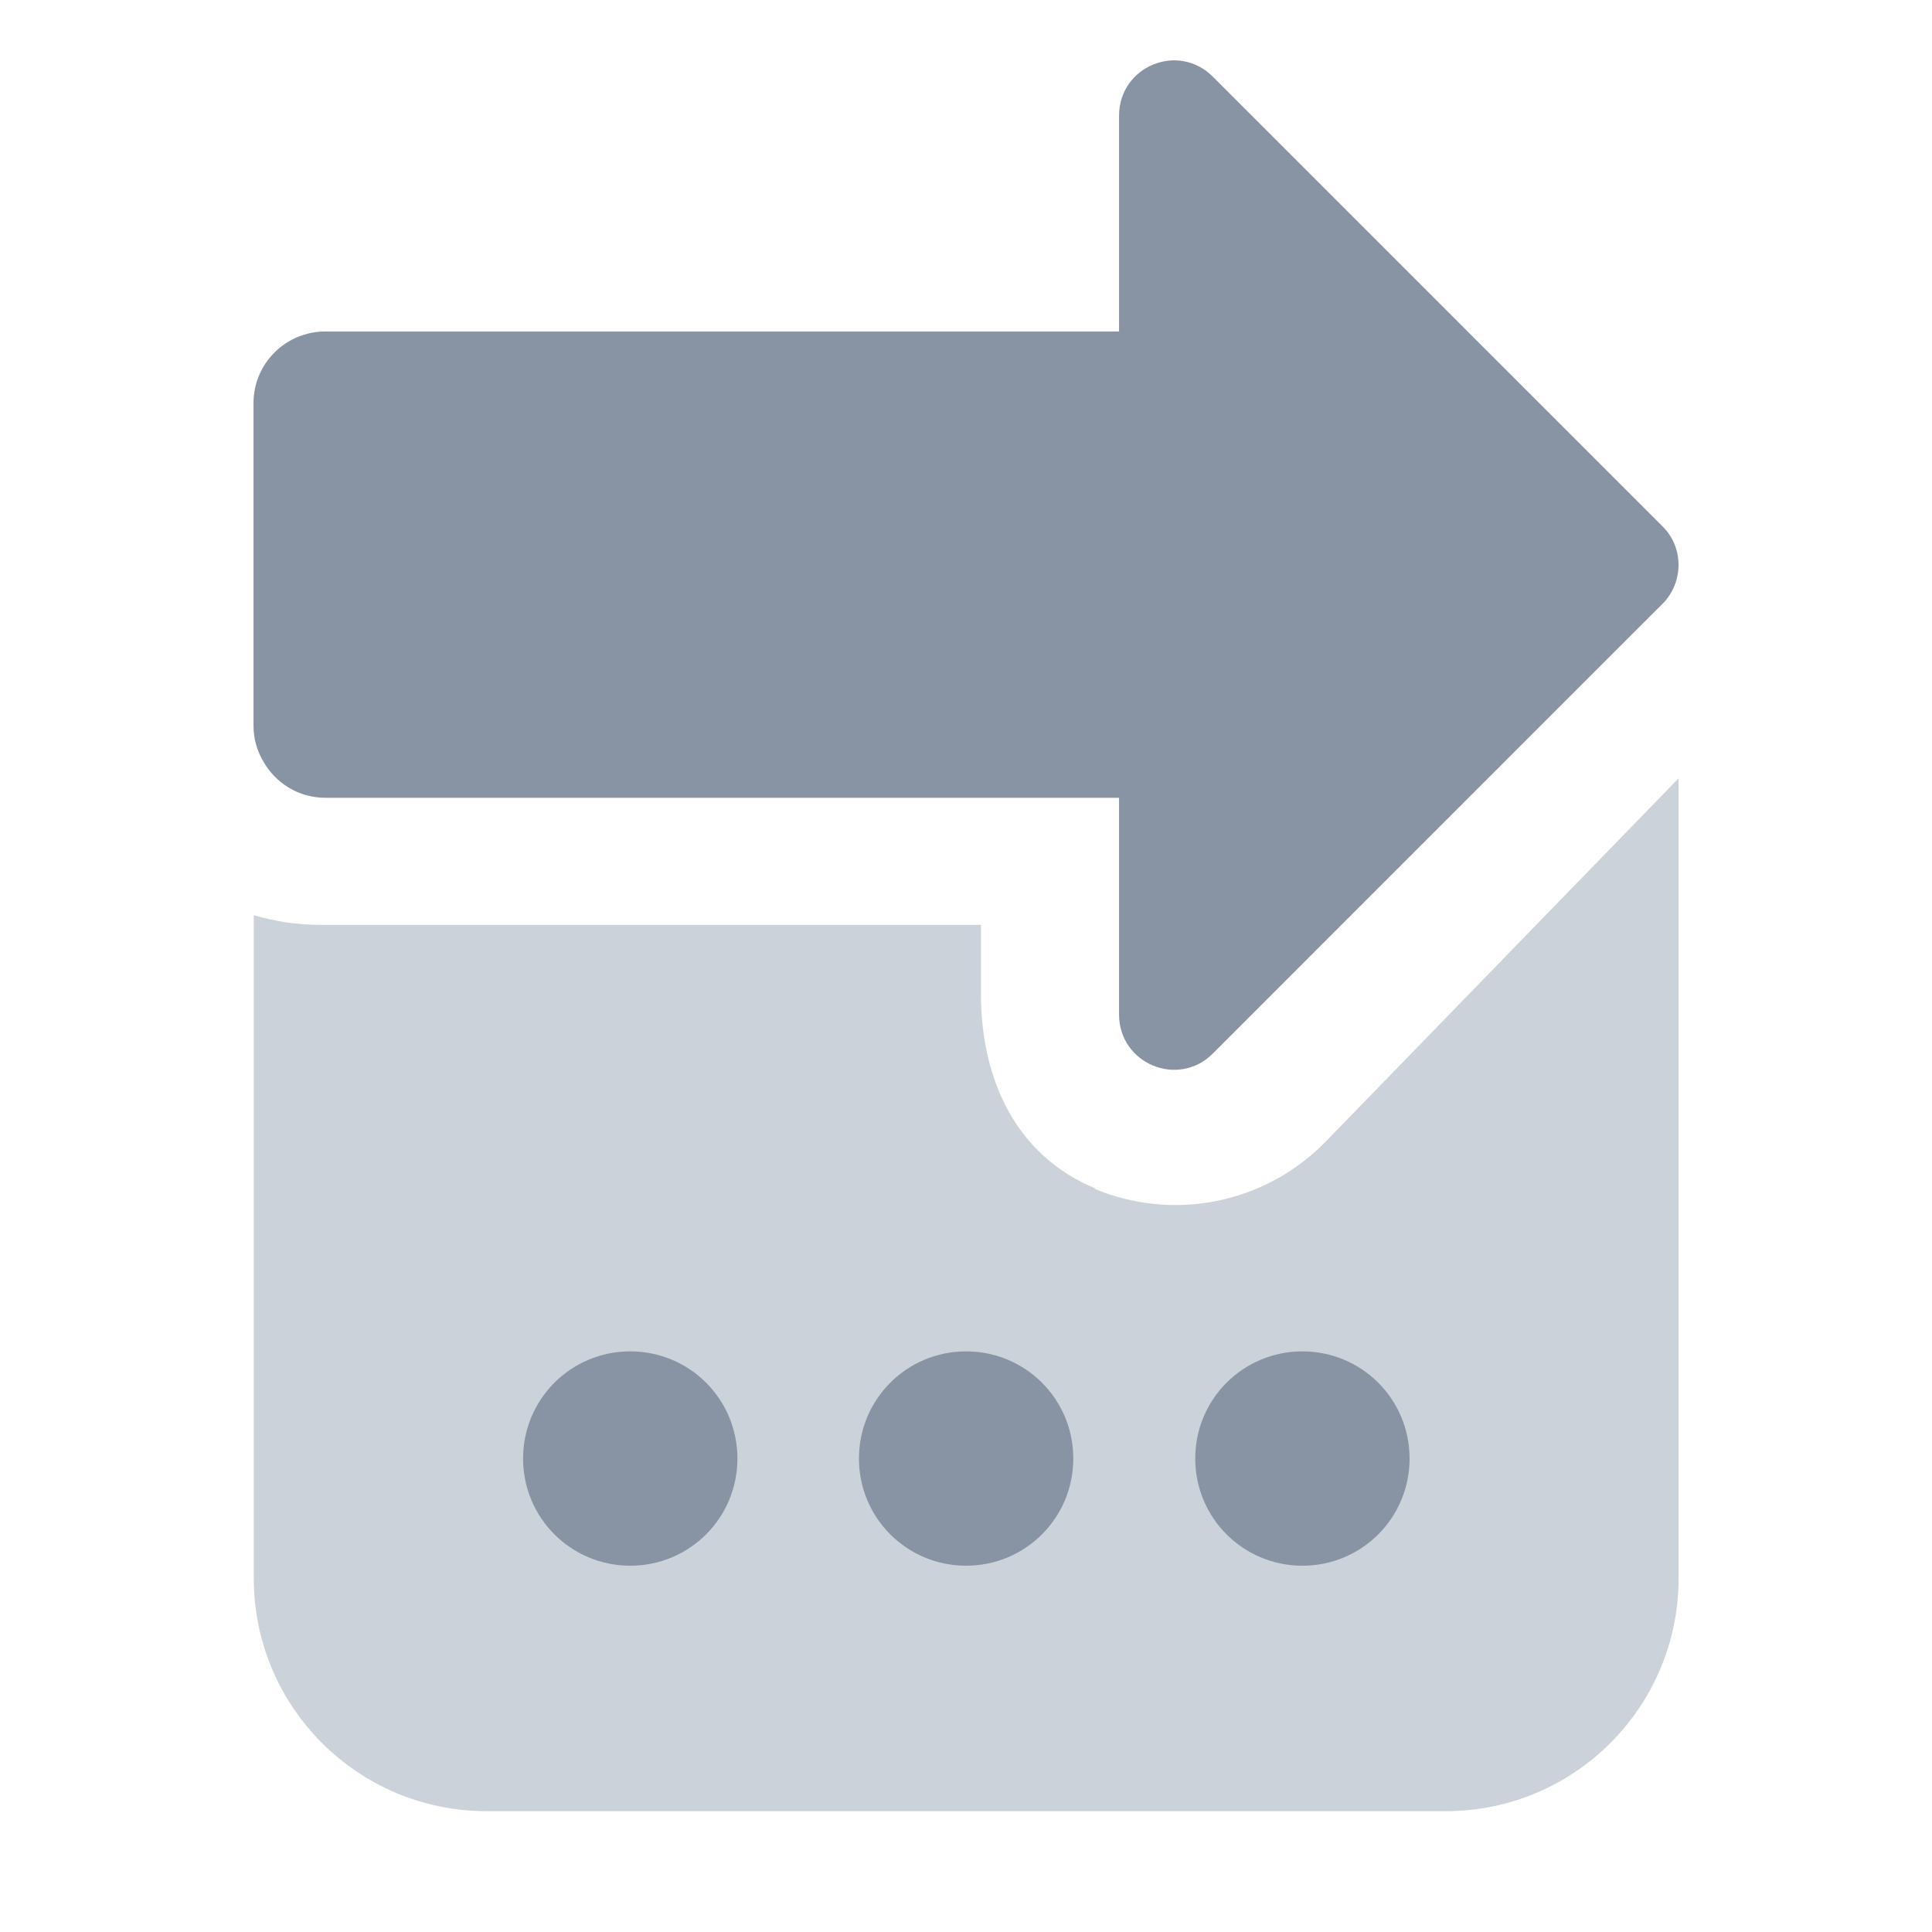
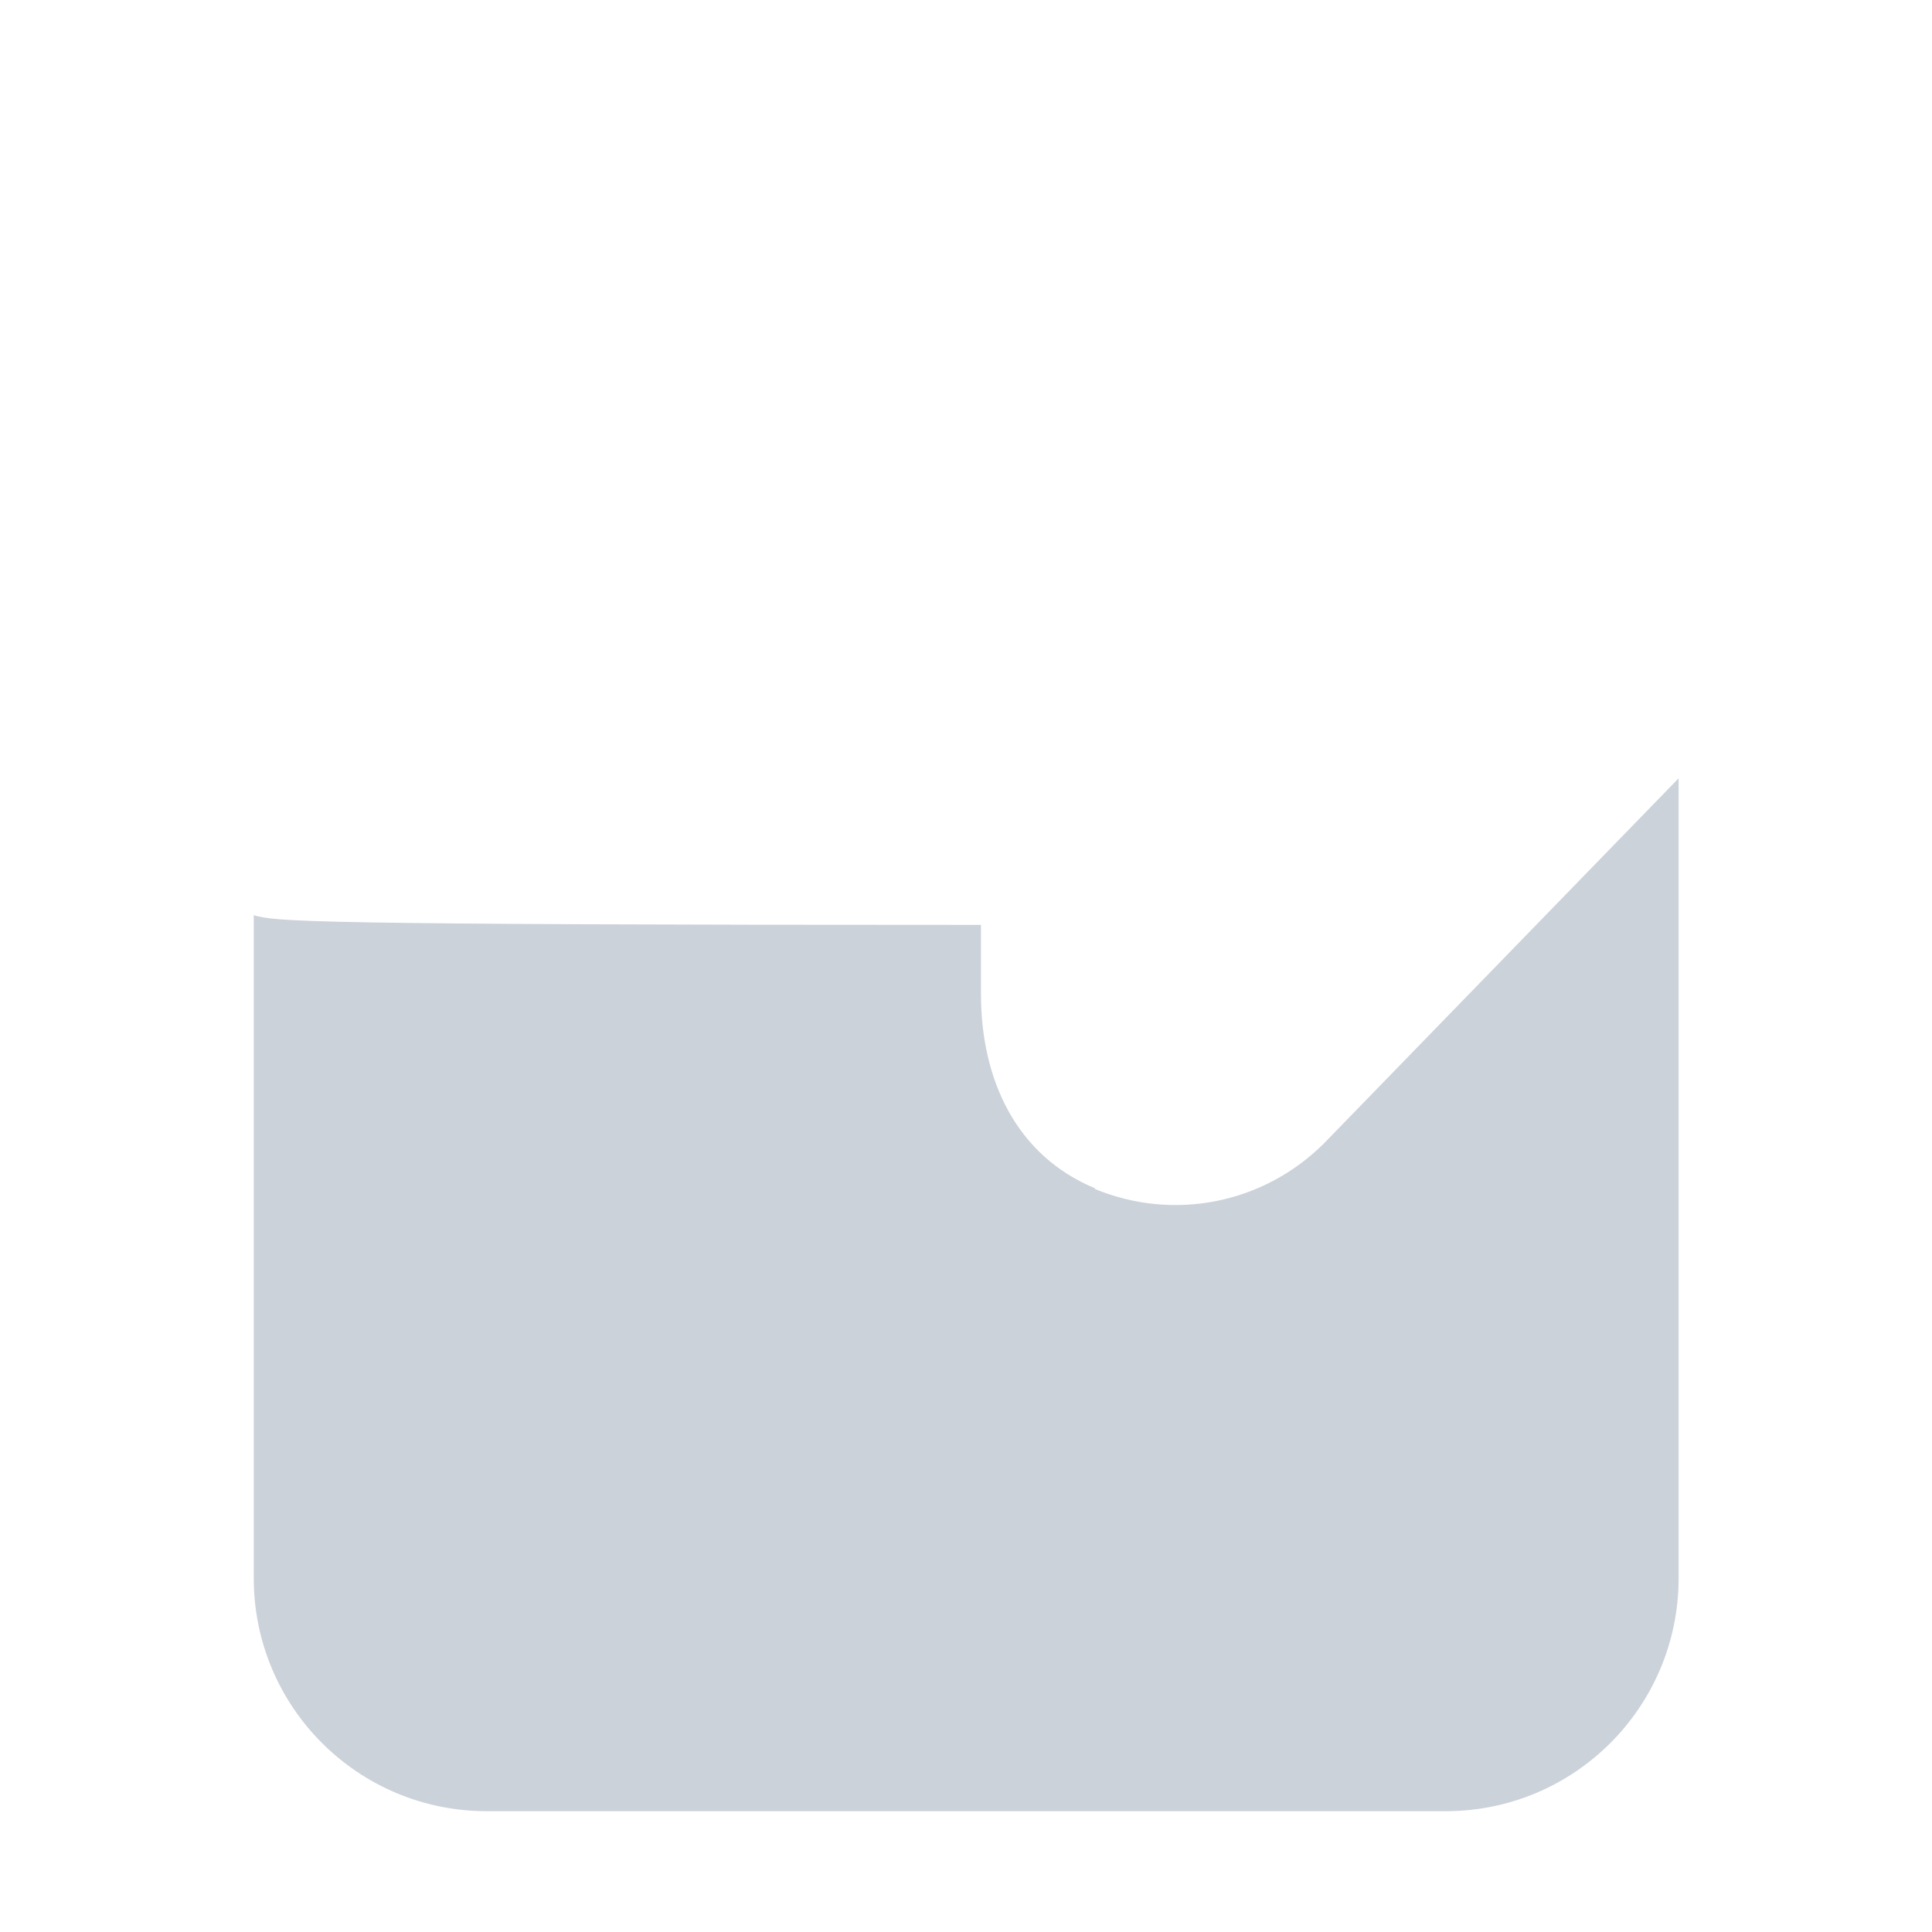
<svg xmlns="http://www.w3.org/2000/svg" width="32" height="32" viewBox="0 0 32 32" fill="none">
-   <path d="M18.14 19.683C16.831 19.142 16.248 17.881 16.248 16.468L16.248 15.319H5.303C4.924 15.319 4.554 15.262 4.203 15.158L4.203 26.139C4.203 28.273 5.929 29.999 8.063 29.999H23.944C26.077 29.999 27.803 28.273 27.803 26.139V12.891L21.933 18.934C20.928 19.939 19.439 20.233 18.131 19.692L18.14 19.683Z" fill="#CCD2DA" />
-   <path fill-rule="evenodd" clip-rule="evenodd" d="M27.534 10.004L27.035 10.502L20.087 17.451C19.513 18.024 18.535 17.62 18.535 16.802V13.214H5.393C4.942 13.214 4.557 12.969 4.35 12.593C4.256 12.424 4.199 12.236 4.199 12.02V6.675C4.199 6.026 4.726 5.49 5.393 5.49H18.535V1.918C18.535 1.099 19.513 0.695 20.087 1.269L27.534 8.716C27.891 9.064 27.891 9.647 27.534 10.004Z" fill="#8893A4" />
-   <path d="M10.439 25.933C11.422 25.933 12.214 25.141 12.214 24.158C12.214 23.175 11.422 22.383 10.439 22.383C9.456 22.383 8.664 23.175 8.664 24.158C8.664 25.141 9.456 25.933 10.439 25.933Z" fill="#8893A4" />
-   <path d="M16.002 25.933C16.985 25.933 17.777 25.141 17.777 24.158C17.777 23.175 16.985 22.383 16.002 22.383C15.019 22.383 14.227 23.175 14.227 24.158C14.227 25.141 15.019 25.933 16.002 25.933Z" fill="#8893A4" />
-   <path d="M21.572 25.933C22.555 25.933 23.347 25.141 23.347 24.158C23.347 23.175 22.555 22.383 21.572 22.383C20.589 22.383 19.797 23.175 19.797 24.158C19.797 25.141 20.589 25.933 21.572 25.933Z" fill="#8893A4" />
+   <path d="M18.14 19.683C16.831 19.142 16.248 17.881 16.248 16.468L16.248 15.319C4.924 15.319 4.554 15.262 4.203 15.158L4.203 26.139C4.203 28.273 5.929 29.999 8.063 29.999H23.944C26.077 29.999 27.803 28.273 27.803 26.139V12.891L21.933 18.934C20.928 19.939 19.439 20.233 18.131 19.692L18.14 19.683Z" fill="#CCD2DA" />
</svg>